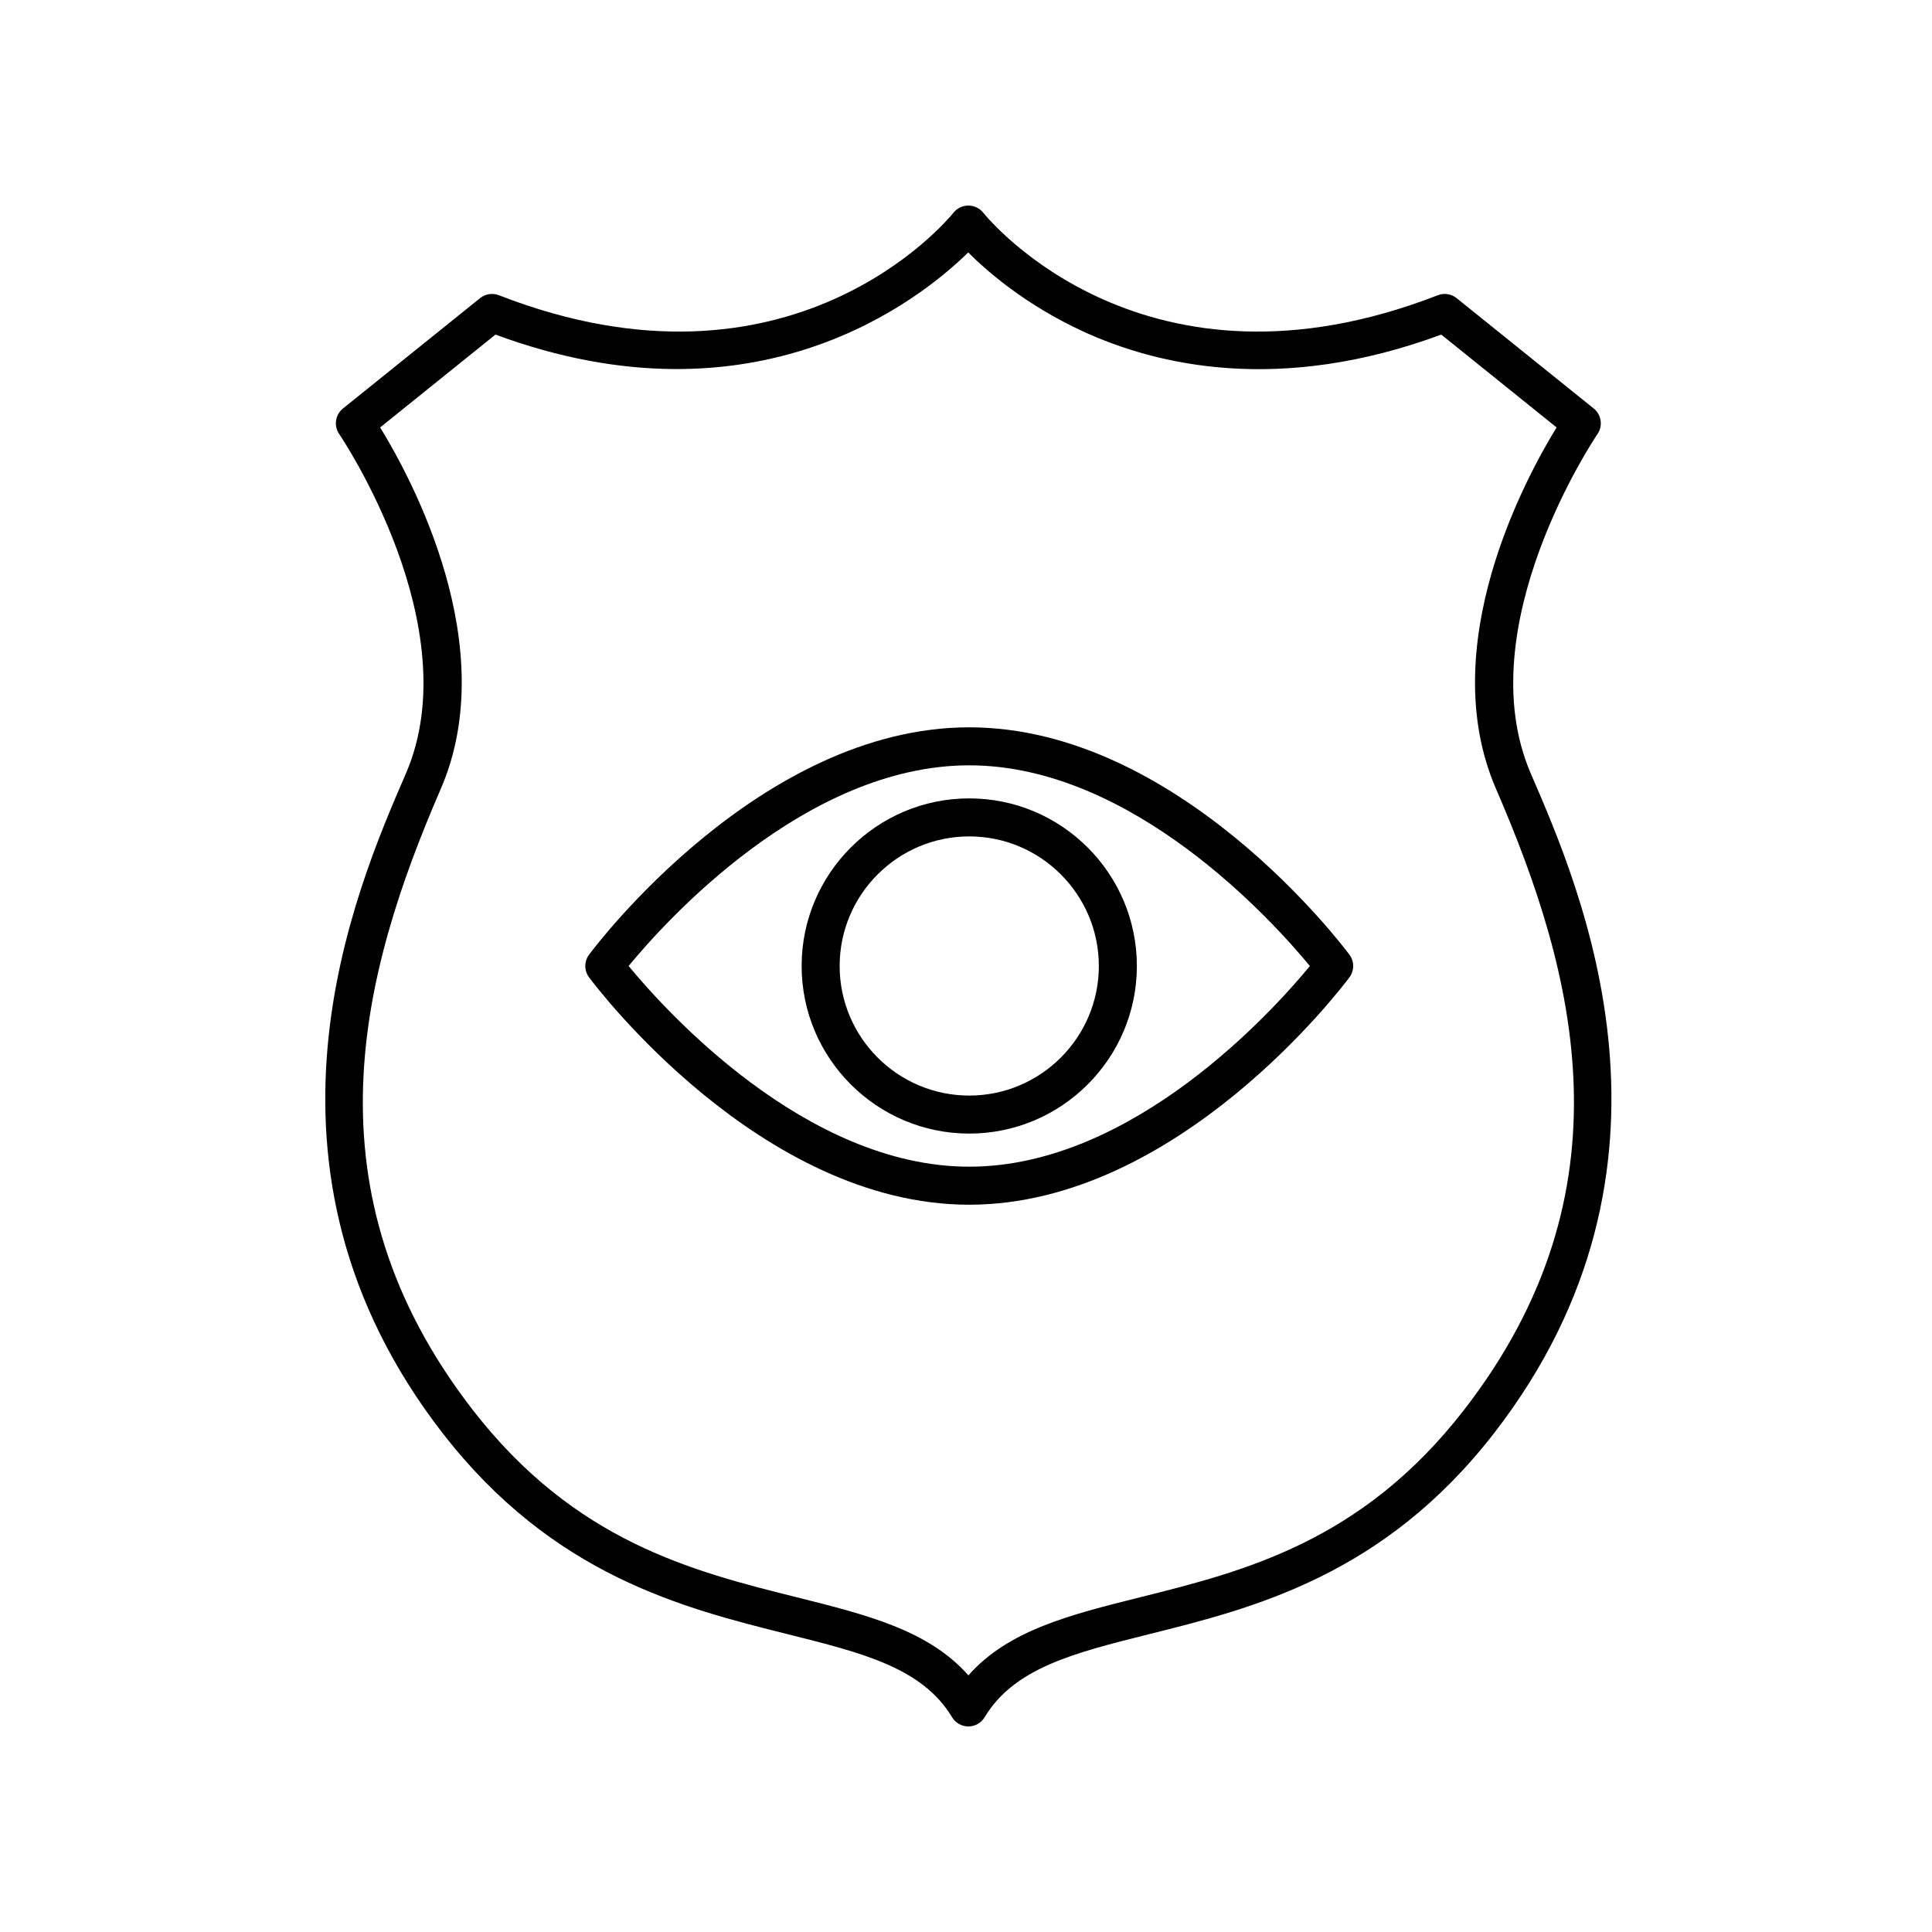
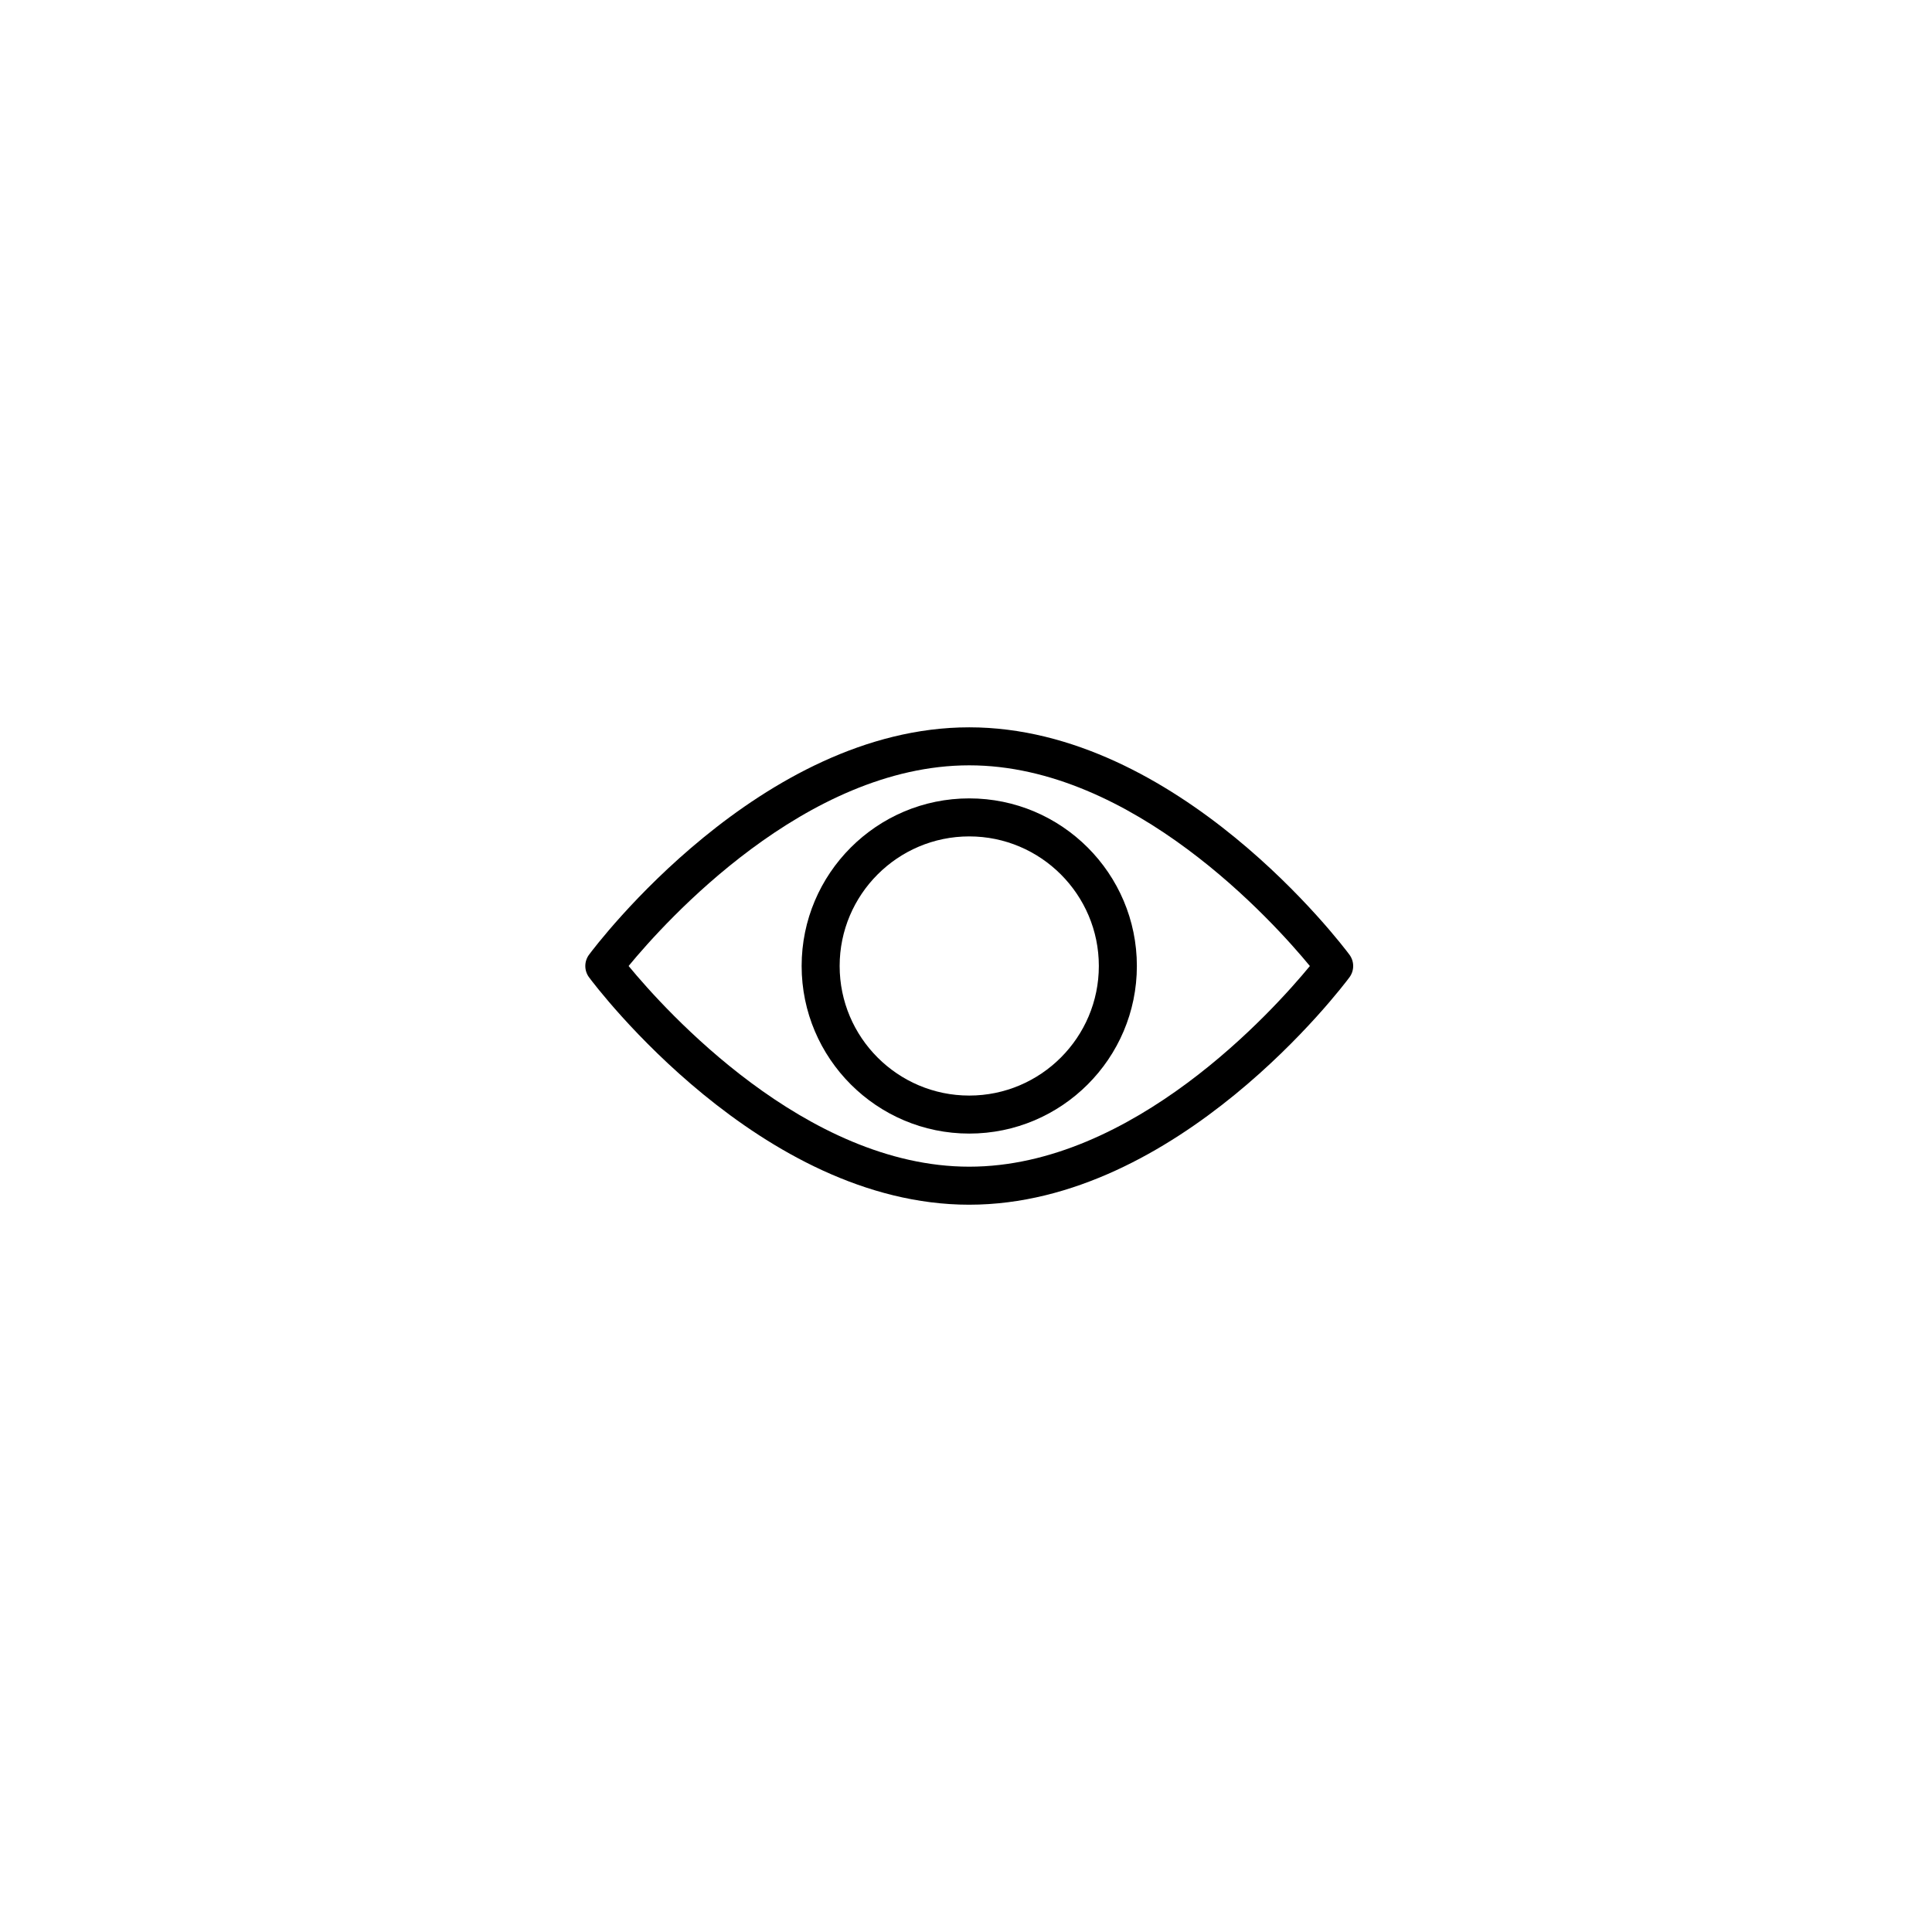
<svg xmlns="http://www.w3.org/2000/svg" fill="#000000" width="800px" height="800px" version="1.1" viewBox="144 144 512 512">
  <g>
-     <path d="m261.3 523.8c29.242 37.727 63.711 46.344 91.41 53.27 19.949 4.988 35.711 8.926 43.602 22.016 0.91 1.516 2.551 2.438 4.312 2.438 1.762 0 3.406-0.926 4.312-2.438 7.883-13.09 23.645-17.027 43.602-22.016 27.699-6.922 62.172-15.543 91.41-53.27 54.816-70.73 23.234-143.63 9.75-174.76-16.879-38.969 17.301-89.5 17.648-90.004 1.492-2.172 1.059-5.129-0.992-6.781l-36.336-29.246c-1.406-1.133-3.309-1.426-4.988-0.766-77.328 30.078-118.72-19.703-120.47-21.887-0.953-1.184-2.398-1.875-3.926-1.879h-0.012c-1.527 0-2.969 0.695-3.926 1.879-1.723 2.137-43.125 51.977-120.48 21.887-1.684-0.66-3.582-0.363-4.988 0.766l-36.336 29.246c-2.051 1.652-2.484 4.609-0.992 6.781 0.348 0.508 34.527 51.035 17.648 90.004-13.484 31.129-45.062 104.03 9.75 174.76zm-16.555-266.53 30.562-24.602c68.965 25.508 112.46-9.191 125.28-21.77 5.133 5.133 15.289 13.93 30.301 20.867 19.906 9.195 52.406 16.676 95.062 0.906l30.562 24.602c-8.242 13.418-32.426 57.988-16.055 95.777 21.109 48.738 36.617 106.41-8.469 164.59-27.102 34.969-58.332 42.773-85.883 49.66-18.566 4.644-34.926 8.73-45.469 20.691-10.543-11.961-26.91-16.051-45.469-20.691-27.555-6.887-58.785-14.691-85.883-49.66-45.086-58.18-29.582-115.85-8.469-164.59 16.348-37.793-7.828-82.363-16.07-95.781z" />
    <path d="m400.86 463.26c55.309 0 98.922-57.793 100.75-60.25 1.328-1.785 1.328-4.227 0-6.012-1.828-2.457-45.445-60.25-100.75-60.25-55.305 0-98.922 57.785-100.75 60.246-1.328 1.785-1.328 4.227 0 6.012 1.828 2.461 45.445 60.254 100.75 60.254zm0-116.44c43.383 0 80.664 41.523 90.273 53.188-9.598 11.656-46.82 53.176-90.273 53.176-43.383 0-80.664-41.523-90.273-53.188 9.602-11.656 46.828-53.176 90.273-53.176z" />
    <path d="m400.86 444.41c24.496 0 44.422-19.926 44.422-44.414s-19.926-44.414-44.422-44.414c-24.492-0.004-44.418 19.922-44.418 44.414 0 24.488 19.93 44.414 44.418 44.414zm0-78.754c18.938 0 34.344 15.406 34.344 34.34s-15.406 34.34-34.344 34.34-34.344-15.402-34.344-34.34c0-18.941 15.414-34.34 34.344-34.34z" />
  </g>
</svg>